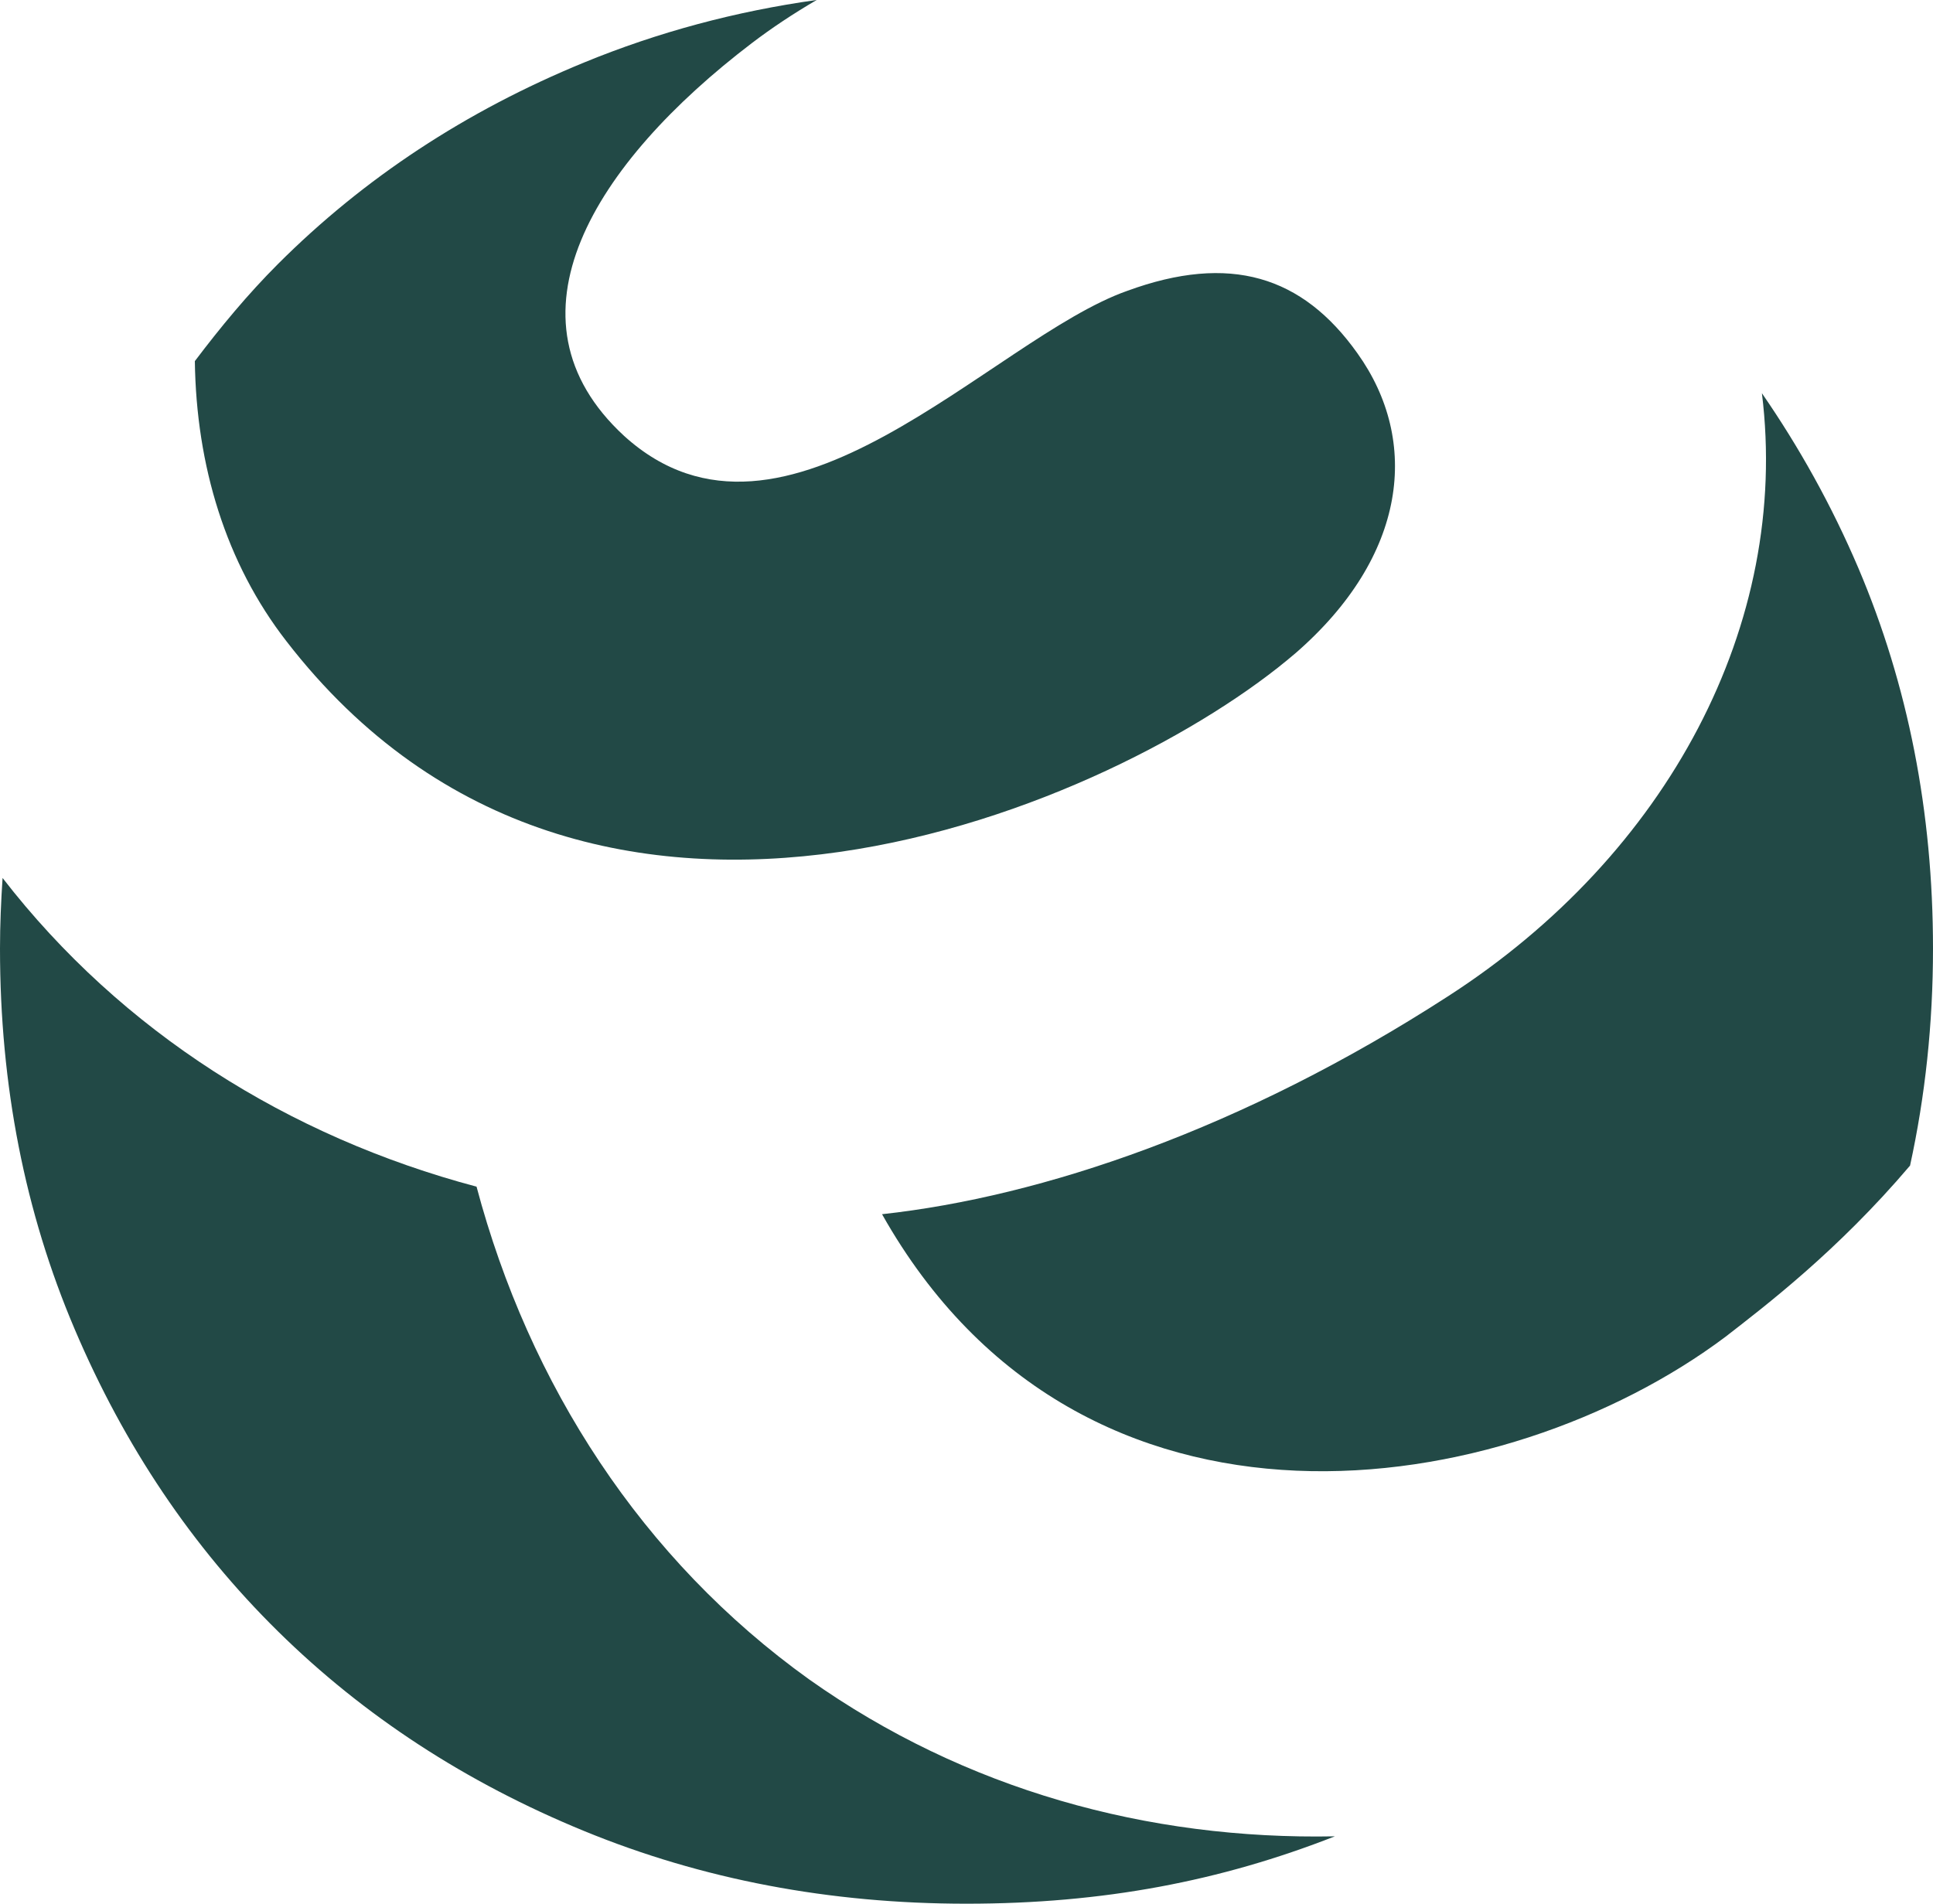
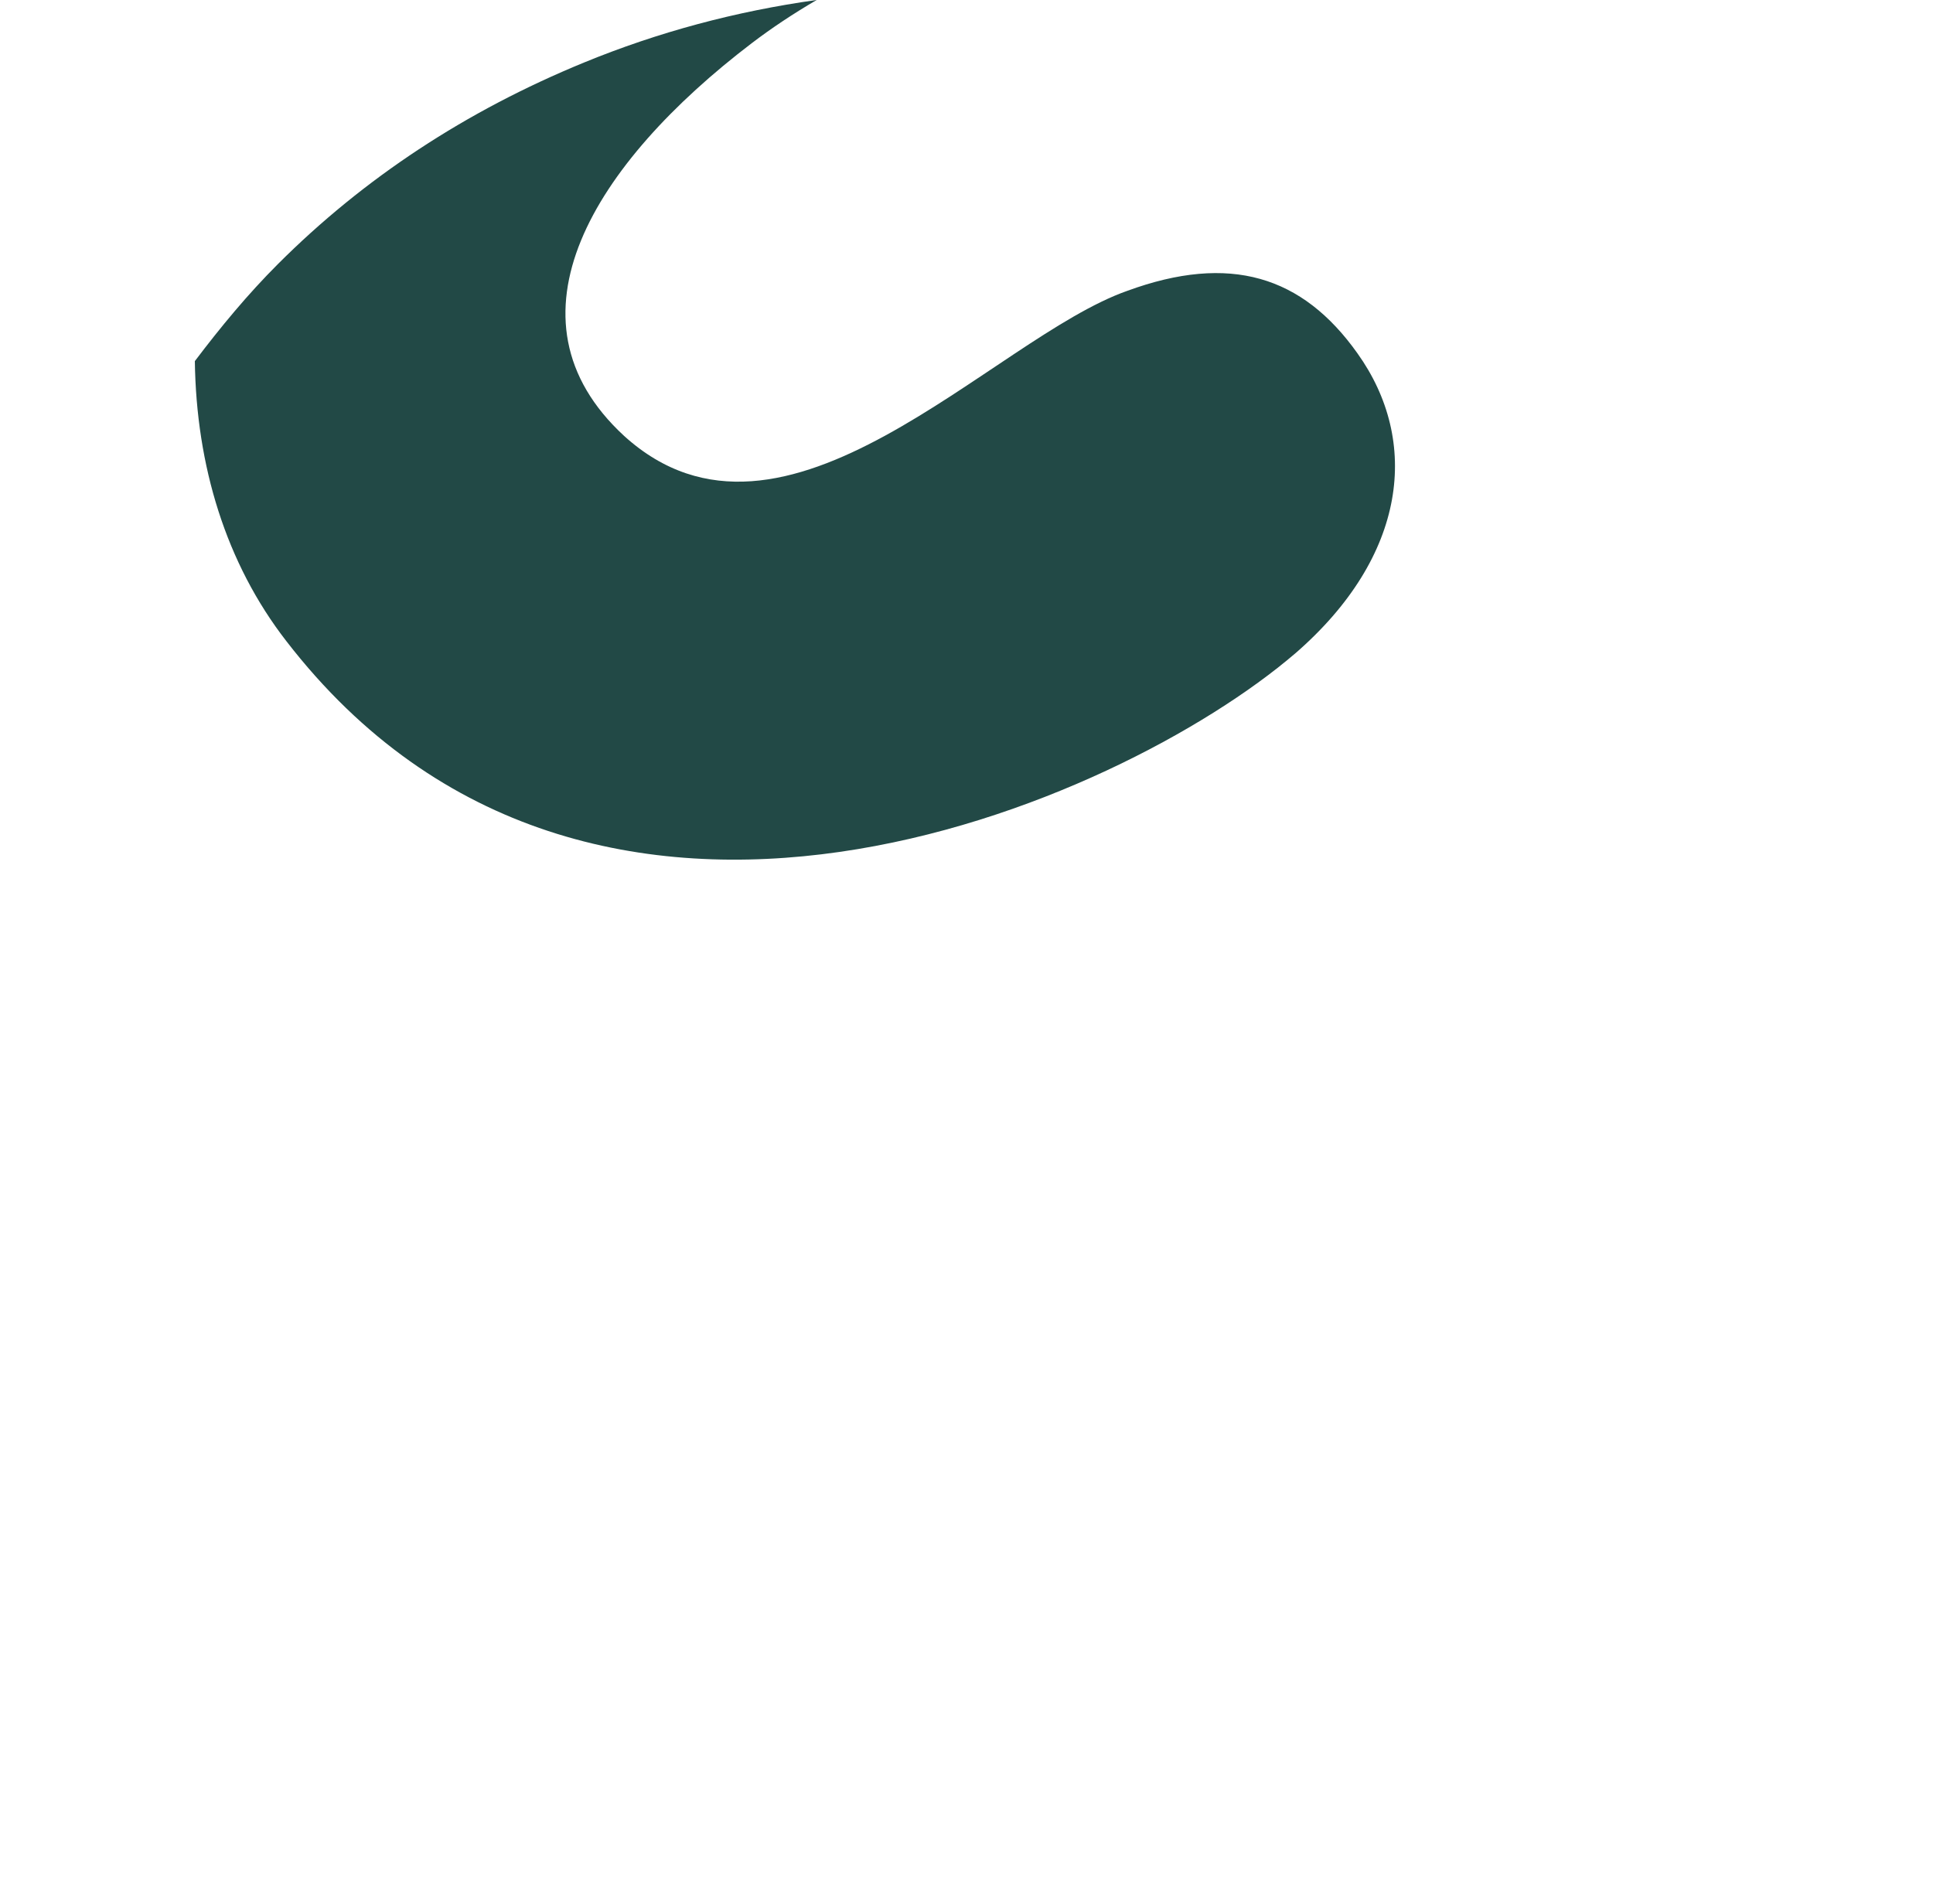
<svg xmlns="http://www.w3.org/2000/svg" id="Layer_2" data-name="Layer 2" viewBox="0 0 427.98 421.58">
  <defs>
    <style>
      .cls-1 {
        fill: #224946;
      }
    </style>
  </defs>
  <g id="Layer_1-2" data-name="Layer 1">
    <g>
-       <path class="cls-1" d="M179.21,371.95c-37.13-26.6-62.06-65.39-73.7-109.16C63.93,251.74,26.97,228.54.57,194.43c-.34,5.16-.57,10.36-.57,15.65,0,30.3,5.51,58.38,16.53,84.26,11.01,25.9,26.02,48.21,45.02,66.93,19.01,18.73,41.58,33.46,67.75,44.2,26.15,10.74,54.39,16.11,84.69,16.11s56.27-5,81.56-14.92c-41.41.81-81.9-10.33-116.34-34.71Z" />
-       <path class="cls-1" d="M320.52,220.68c-45.44,29.37-89.77,44.33-125.23,48.21,44.33,78.69,137.98,63.72,186.74,27.15,8.67-6.74,24.76-18.94,40.87-37.92,3.35-15.35,5.08-31.35,5.08-48.04,0-30.29-5.52-58.38-16.52-84.27-5.94-13.93-13.12-26.79-21.36-38.73,6.32,51.08-20.82,102.2-69.58,133.6Z" />
      <path class="cls-1" d="M286.71,144.76c24.94-21.61,27.71-47.1,13.85-66.5-12.19-17.18-28.26-22.17-50.98-13.85-29.92,10.53-75.92,64.28-111.38,32.14-28.26-26.04-6.65-60.4,28.26-87,4.33-3.3,9.15-6.51,14.37-9.56-17.99,2.52-35.17,7.14-51.53,13.86-26.17,10.74-48.74,25.61-67.75,44.61-6.69,6.69-12.71,13.97-18.41,21.51.31,23.14,6.86,44.74,20.26,62.01,67.6,87.55,184.52,36.02,223.31,2.77Z" />
    </g>
  </g>
</svg>